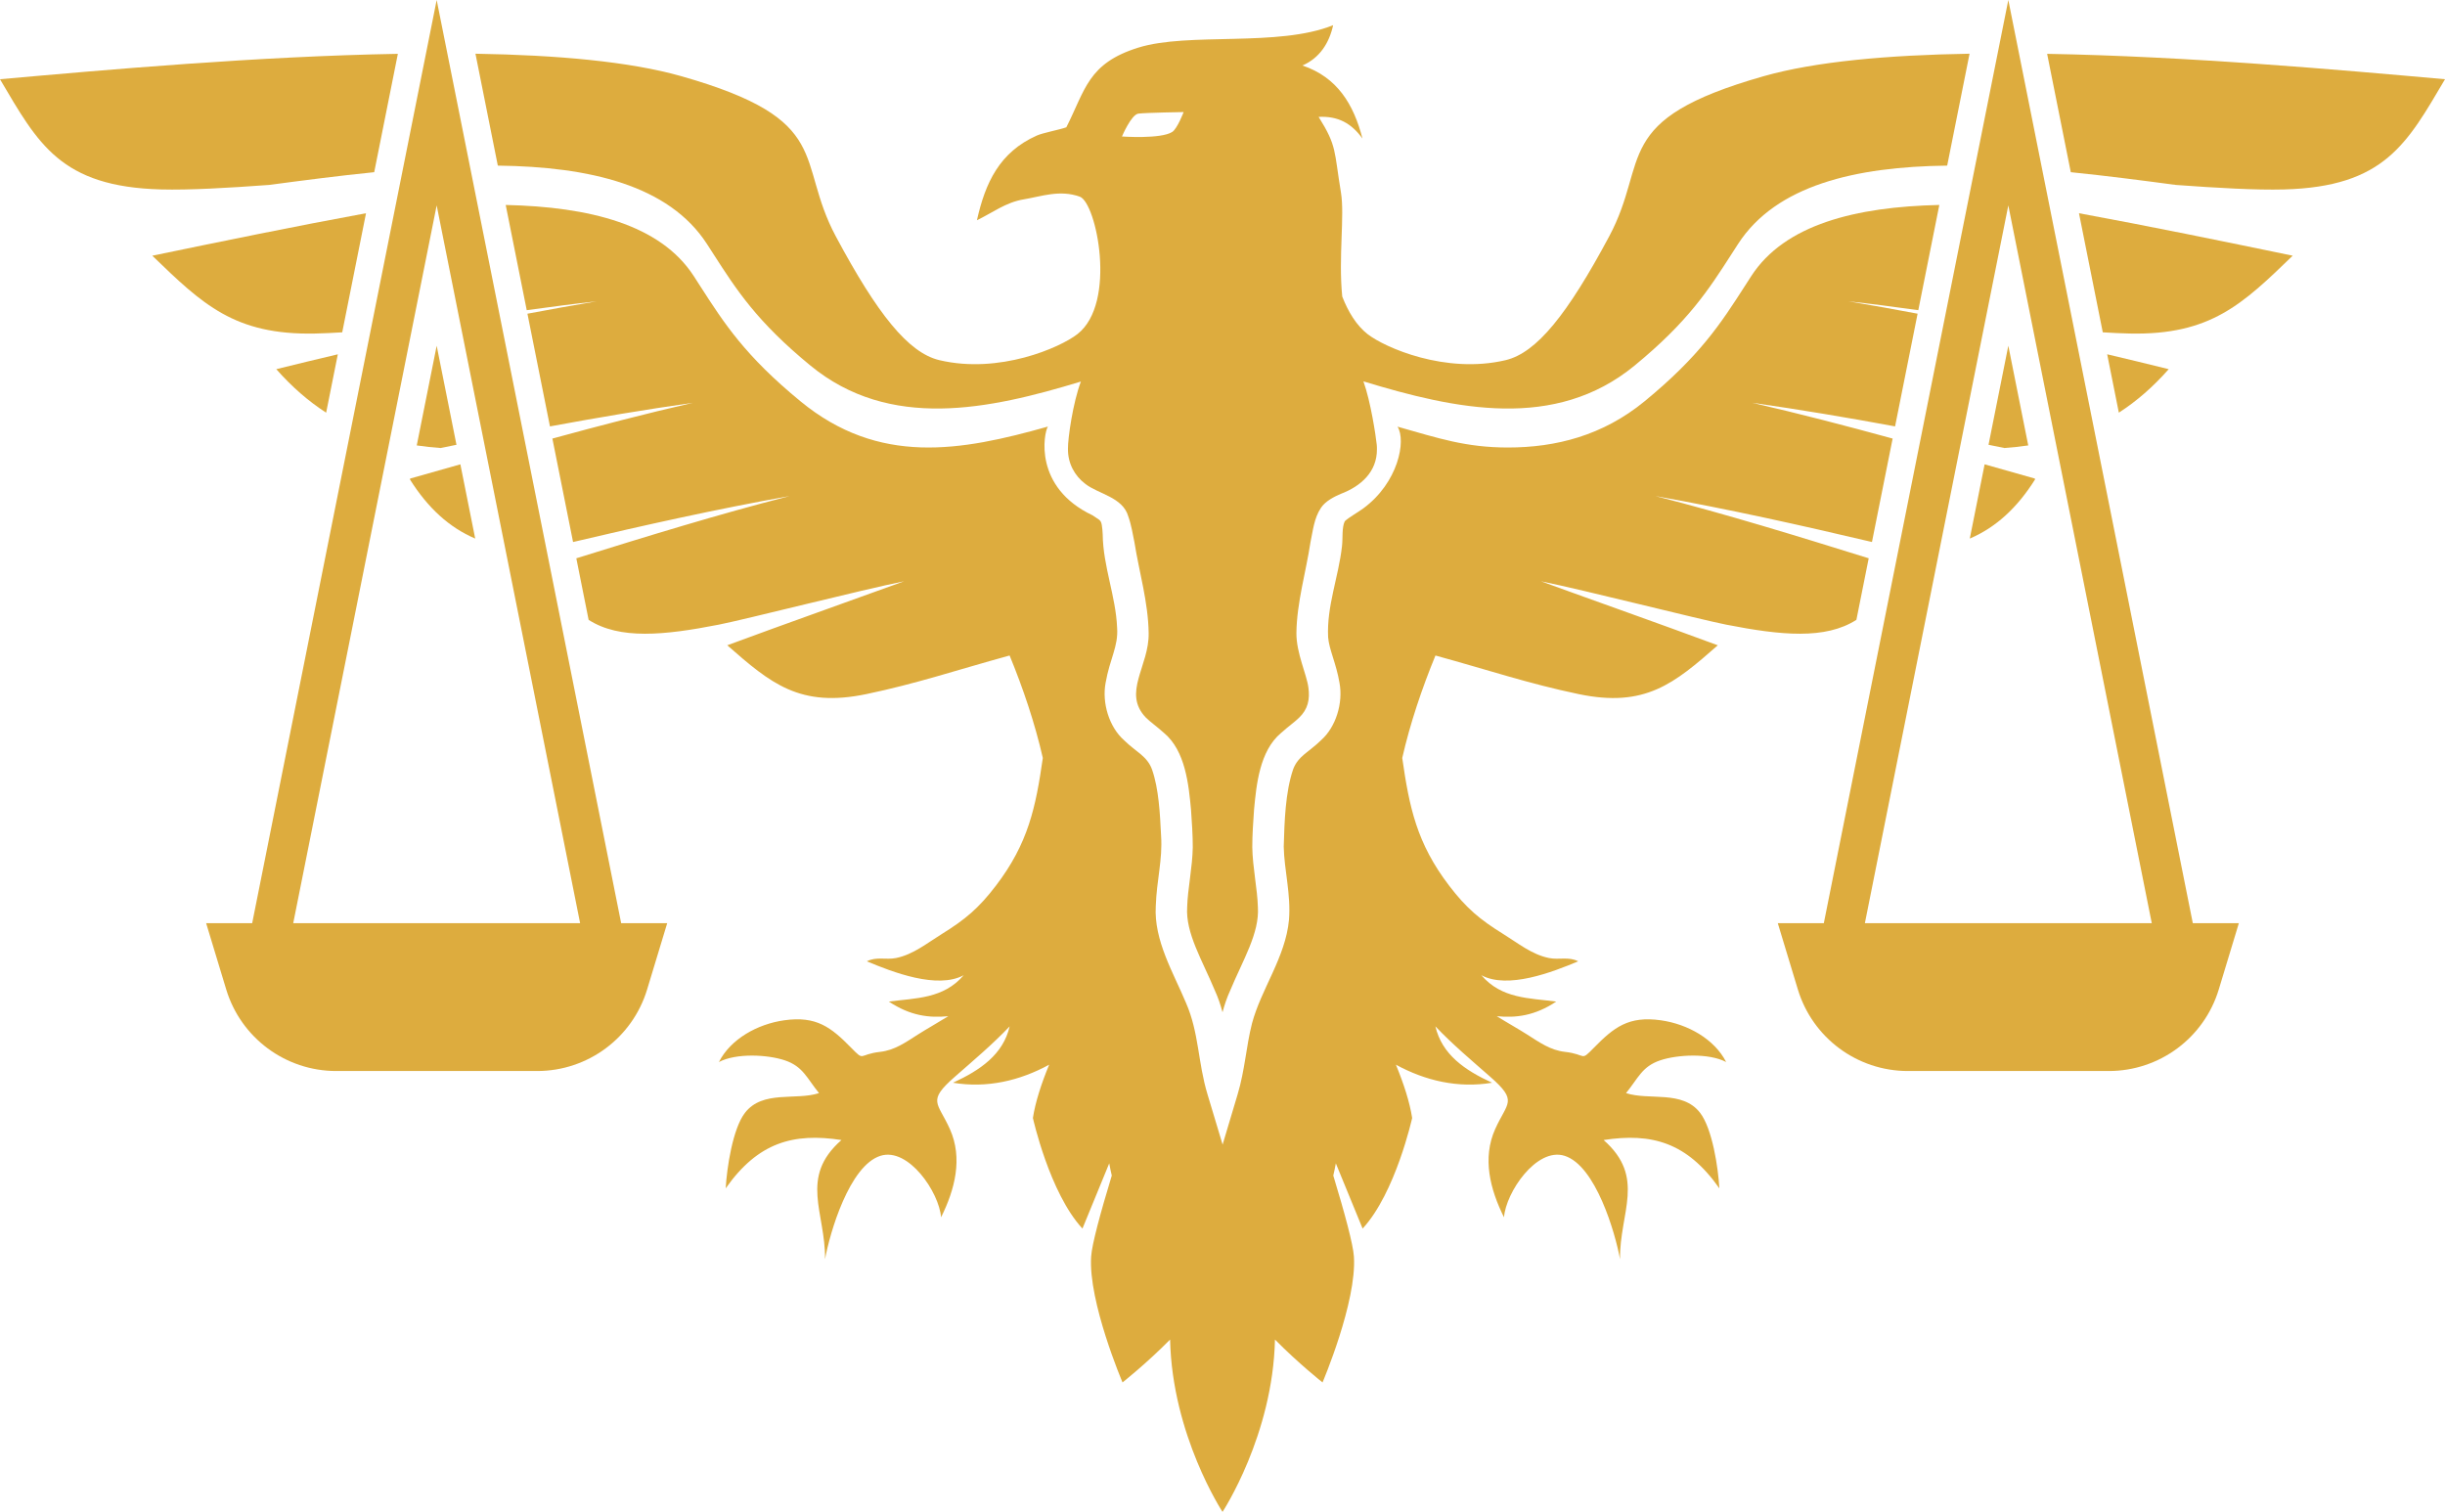
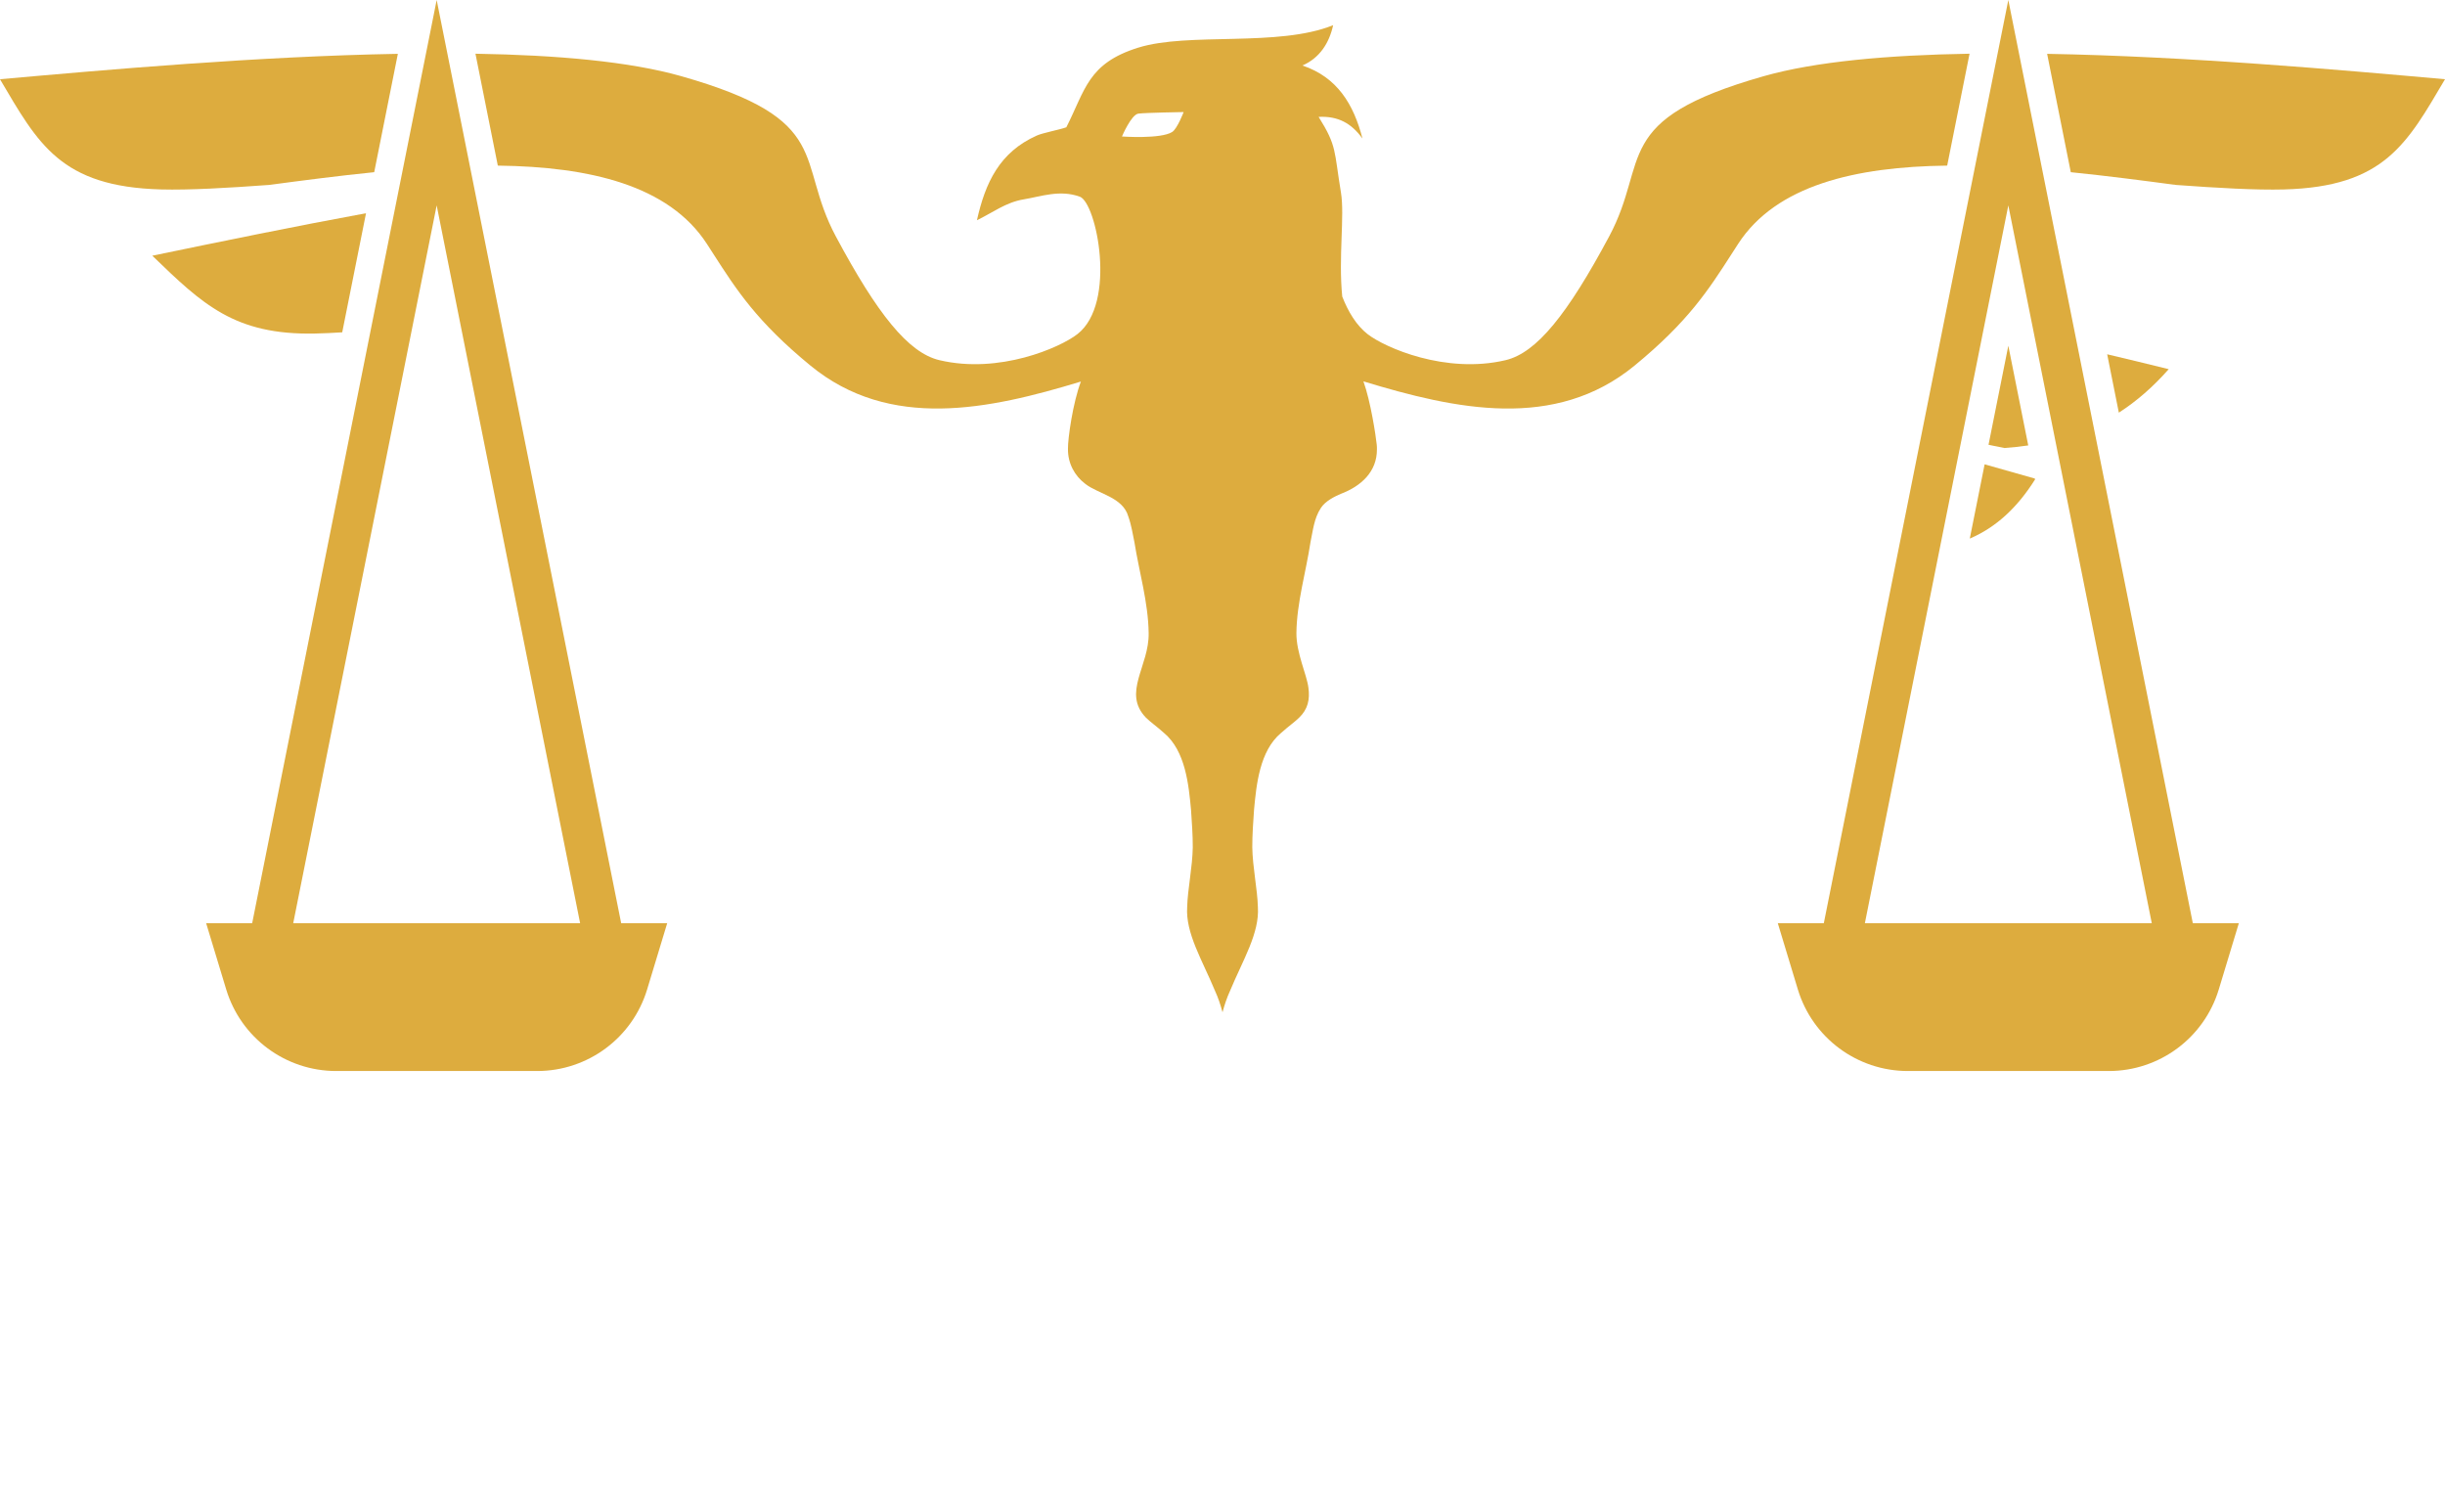
<svg xmlns="http://www.w3.org/2000/svg" version="1.1" id="Layer_1" x="0px" y="0px" viewBox="0 0 250 154.586" style="enable-background:new 0 0 250 154.586;" xml:space="preserve">
  <style type="text/css">
	.st0{fill:#DDAC3E;}
</style>
  <g id="path-01">
    <path class="st0" d="M27.532,18.908c3.476-0.464,7.102-0.935,10.731-1.302l2.418-12.102   C26.367,5.758,10.873,7.131,0,8.102c3.885,6.581,6.176,10.998,16.484,11.268   C19.339,19.445,23.273,19.22,27.532,18.908z" />
-     <path class="st0" d="M46.674,45.478l-2.024-10.127l-2.037,10.193c0.791,0.116,1.604,0.204,2.443,0.265   C45.594,45.695,46.135,45.59,46.674,45.478L46.674,45.478z" />
    <path class="st0" d="M32.228,34.103c0.882-0.019,1.811-0.064,2.764-0.124l2.433-12.176   c-7.245,1.332-14.557,2.833-21.853,4.342C20.71,31.11,23.977,34.277,32.228,34.103z" />
-     <path class="st0" d="M48.59,55.069l-1.517-7.592c-1.712,0.486-3.424,0.971-5.137,1.455l-0.018,0.092   C43.747,51.935,45.936,53.937,48.59,55.069z" />
-     <path class="st0" d="M33.349,42.195l1.193-5.968c-2.102,0.497-4.201,1.002-6.292,1.521   C29.858,39.57,31.545,41.032,33.349,42.195z" />
    <path class="st0" d="M44.65,0l-0,0L44.65,0L25.785,94.395h-4.707l2.052,6.774   c1.501,4.953,6.067,8.341,11.243,8.341h20.553c5.176,0,9.742-3.387,11.243-8.341l2.052-6.774h-4.707   L44.65,0z M59.317,94.395H29.982l14.667-73.394L59.317,94.395z" />
    <path class="st0" d="M72.282,24.941l0.643,0.997c2.396,3.728,4.466,6.947,9.944,11.444   c8.116,6.664,18.253,4.49,27.652,1.631c-0.814,2.135-1.343,5.844-1.323,6.884   c0,0.009,0,0.019,0.001,0.028c-0.014,1.428,0.665,2.719,1.782,3.557   c1.317,1.032,3.826,1.339,4.388,3.328c0.31,0.863,0.451,1.788,0.625,2.63   c0.485,3.062,1.41,6.127,1.455,9.277c0.077,3.38-2.742,6.118-0.266,8.674   c0.452,0.443,1.115,0.903,1.836,1.554c2.196,1.828,2.526,5.313,2.762,7.857   c0.089,1.287,0.18,2.551,0.179,3.824c-0.031,2.05-0.525,4.295-0.572,6.112   c-0.179,2.676,1.538,5.423,2.846,8.574c0.32,0.693,0.564,1.43,0.768,2.188   c0.205-0.758,0.449-1.495,0.769-2.188c1.309-3.151,3.026-5.897,2.846-8.574   c-0.047-1.816-0.541-4.063-0.572-6.112c-0.001-1.274,0.09-2.537,0.179-3.824   c0.236-2.542,0.568-6.03,2.763-7.857c0.722-0.651,1.385-1.111,1.836-1.554   c0.911-0.866,1.125-1.87,0.961-3.081c-0.172-1.356-1.245-3.537-1.227-5.593   c0.035-3.093,0.984-6.258,1.439-9.279c0.249-1.154,0.358-2.444,1.07-3.511   c0.471-0.714,1.413-1.166,2.031-1.431c2.071-0.784,3.712-2.264,3.692-4.569   c0.004-0.154-0.002-0.307-0.018-0.458c-0.094-0.912-0.621-4.425-1.362-6.476   c9.419,2.869,19.586,5.07,27.723-1.61c5.477-4.496,7.546-7.715,9.942-11.442l0.644-1   c3.888-6.001,12.006-7.896,21.38-8.007l2.287-11.442c-8.286,0.136-15.739,0.789-21.059,2.301   c-15.745,4.478-11.601,8.555-15.797,16.391c-4.244,7.928-7.404,11.896-10.593,12.645   c-6.125,1.44-12.335-1.286-14.107-2.669c-1.128-0.881-1.98-2.275-2.587-3.842   c-0.401-4.002,0.26-8.271-0.131-10.627c-0.717-4.32-0.391-4.715-2.283-7.74   c1.97-0.098,3.339,0.633,4.483,2.216c-0.894-3.489-2.576-6.277-6.141-7.469   c1.757-0.761,2.741-2.289,3.141-4.123c-5.602,2.271-14.786,0.69-19.934,2.299   c-5.148,1.608-5.398,4.309-7.346,8.142c-0.686,0.249-2.391,0.564-3.02,0.845   c-3.819,1.703-5.265,4.834-6.122,8.659c1.603-0.77,2.94-1.828,4.776-2.134   c1.836-0.306,3.69-1.01,5.741-0.277c1.706,0.61,3.826,10.879-0.238,14.051   c-1.772,1.383-7.982,4.11-14.107,2.669c-3.189-0.75-6.349-4.718-10.593-12.645   c-4.195-7.837-0.052-11.913-15.797-16.391C64.355,6.281,56.902,5.628,48.615,5.492l2.287,11.442   C60.276,17.045,68.393,18.94,72.282,24.941L72.282,24.941z M116.397,11.618   c0.731-0.097,4.629-0.16,4.629-0.16s-0.648,1.708-1.174,2.039   c-1.175,0.74-5.131,0.459-5.131,0.459S115.667,11.715,116.397,11.618z" />
    <path class="st0" d="M209.318,5.505l2.419,12.102c3.629,0.367,7.255,0.838,10.732,1.302   c4.259,0.311,8.192,0.537,11.048,0.462C243.824,19.1,246.115,14.683,250,8.102   C239.126,7.131,223.633,5.758,209.318,5.505z" />
    <path class="st0" d="M208.082,49.024l-0.018-0.092c-1.713-0.484-3.425-0.969-5.137-1.455l-1.517,7.592   C204.063,53.937,206.253,51.935,208.082,49.024z" />
    <path class="st0" d="M221.75,37.747c-2.091-0.519-4.19-1.024-6.292-1.521l1.193,5.968   C218.455,41.032,220.142,39.569,221.75,37.747z" />
    <path class="st0" d="M207.387,45.544l-2.037-10.193l-2.024,10.127c0.539,0.112,1.08,0.217,1.618,0.331   C205.783,45.749,206.596,45.66,207.387,45.544z" />
-     <path class="st0" d="M215.008,33.979c0.953,0.06,1.881,0.106,2.764,0.124   c8.251,0.174,11.517-2.993,16.656-7.958c-7.296-1.509-14.608-3.01-21.853-4.342L215.008,33.979z" />
    <path class="st0" d="M205.35,0l-0,0L205.35,0l-18.865,94.395h-4.707l2.052,6.774   c1.501,4.953,6.067,8.341,11.243,8.341h20.553c5.176,0,9.742-3.387,11.243-8.341l2.052-6.774h-4.707   C224.215,94.395,205.35,0,205.35,0z M220.018,94.395H190.683l14.667-73.394L220.018,94.395z" />
-     <path class="st0" d="M189.816,63.378l1.258-6.294c-7.307-2.274-14.446-4.476-21.809-6.364   c7.43,1.328,14.8,2.966,22.142,4.699l2.114-10.577c-4.763-1.304-9.542-2.55-14.361-3.657   c4.883,0.696,9.754,1.515,14.61,2.413l2.303-11.523c-2.361-0.446-4.72-0.872-7.074-1.264   c2.236,0.242,4.652,0.56,7.146,0.904l2.15-10.759c-8.544,0.194-15.806,1.989-19.227,7.269   l-0.641,0.995c-2.47,3.841-4.602,7.158-10.274,11.815c-4.262,3.499-9.064,4.722-13.967,4.722   c-4.32,0-7.112-0.951-11.29-2.13c0.901,1.425,0.08,5.731-3.51,8.363   c-0.572,0.42-1.451,0.898-1.882,1.304c-0.32,0.652-0.186,1.736-0.29,2.58   c-0.353,3.136-1.575,6.129-1.415,9.287c0.096,1.241,0.837,2.708,1.165,4.671   c0.377,2.02-0.348,4.503-1.902,5.866c-1.162,1.157-2.34,1.593-2.844,2.975   c-0.796,2.345-0.883,5.324-0.958,7.899c0.048,2.393,0.748,4.876,0.537,7.481   c-0.358,3.833-2.834,7.047-3.782,10.59c-0.607,2.394-0.714,4.732-1.472,7.261   c0,0-1.533,5.13-1.533,5.13l-1.541-5.127c-0.993-3.27-0.866-6.312-2.204-9.366   c-1.262-3.03-3.299-6.379-3.089-9.894c0.086-2.657,0.711-4.73,0.543-7.197   c-0.111-2.226-0.23-4.789-0.929-6.775c-0.503-1.384-1.681-1.818-2.844-2.975   c-1.552-1.364-2.281-3.845-1.902-5.866c0.425-2.473,1.323-3.738,1.178-5.654   c-0.131-3.208-1.437-6.288-1.472-9.534c-0.016-0.379-0.052-0.729-0.095-0.971   c-0.087-0.557-0.326-0.537-0.945-0.983c-6.064-2.87-4.983-8.413-4.567-9.074   c-8.929,2.523-17.265,4.009-25.294-2.583c-5.673-4.658-7.806-7.975-10.276-11.817l-0.639-0.992   c-3.421-5.279-10.683-7.075-19.227-7.268l2.15,10.759c2.495-0.344,4.911-0.662,7.147-0.904   c-2.354,0.393-4.714,0.819-7.075,1.264l2.303,11.523c4.856-0.898,9.727-1.717,14.61-2.413   c-4.819,1.107-9.598,2.353-14.362,3.657l2.114,10.577c7.342-1.734,14.712-3.371,22.142-4.699   c-7.363,1.888-14.502,4.09-21.809,6.364l1.258,6.294c3.176,2.033,7.707,1.588,13.304,0.491   c2.722-0.534,14.739-3.592,18.951-4.434c-5.73,2.085-12.014,4.297-18.08,6.543   c4.459,3.91,7.423,6.408,14.224,4.991c5.15-1.073,9.19-2.449,14.647-3.946   c1.388,3.374,2.59,6.946,3.396,10.476c-0.724,5.043-1.483,8.724-4.798,13.06   c-1.759,2.3-3.12,3.45-5.57,4.966c-1.457,0.901-2.883,2.071-4.621,2.426   c-1.065,0.217-2.007-0.169-3.004,0.339c2.61,1.098,7.198,2.88,9.903,1.421   c-2.061,2.418-4.912,2.335-7.658,2.695c2.205,1.465,4.127,1.687,6.081,1.497   c-1.123,0.699-2.232,1.317-3.09,1.864c-1.288,0.821-2.394,1.615-3.87,1.781   c-2.273,0.256-1.549,1.031-2.971-0.419c-2.049-2.089-3.547-3.274-6.847-2.807   c-2.745,0.388-5.477,1.915-6.675,4.266c1.785-0.936,4.989-0.757,6.728-0.176   c1.884,0.629,2.256,1.825,3.508,3.354c-2.351,0.779-5.759-0.329-7.572,2.016   c-1.252,1.62-1.855,5.625-1.969,7.722c3.3-4.694,6.912-5.699,11.834-4.939   c-4.357,3.828-1.62,7.4-1.679,12.187c0.486-2.688,2.49-9.58,5.674-10.575   c2.867-0.895,6.005,3.753,6.19,6.29c1.422-2.852,2.237-6.044,0.906-9.015   c-1.241-2.77-2.372-2.834,0.504-5.356c1.927-1.691,3.847-3.306,5.606-5.153   c-0.674,2.882-2.998,4.476-5.795,5.764c3.484,0.581,6.826-0.207,9.832-1.845   c-0.81,1.969-1.413,3.836-1.661,5.449c0,0,1.696,7.668,5.066,11.307l2.738-6.669   c0.079,0.43,0.165,0.848,0.26,1.248c-1.184,3.904-2.027,7.033-2.109,8.278   c-0.308,4.633,3.209,12.874,3.209,12.874s2.452-1.935,4.864-4.384   c0.208,9.786,5.361,17.622,5.361,17.622s5.152-7.836,5.361-17.622   c2.412,2.449,4.864,4.384,4.864,4.384s3.517-8.241,3.209-12.874   c-0.083-1.245-0.925-4.375-2.109-8.278c0.095-0.4,0.181-0.818,0.26-1.248l2.738,6.669   c3.37-3.64,5.066-11.307,5.066-11.307c-0.248-1.614-0.851-3.481-1.661-5.449   c3.006,1.638,6.348,2.426,9.832,1.845c-2.797-1.288-5.121-2.882-5.795-5.764   c1.759,1.847,3.679,3.463,5.606,5.153c2.875,2.523,1.744,2.586,0.504,5.356   c-1.331,2.972-0.516,6.163,0.906,9.015c0.185-2.537,3.323-7.185,6.19-6.29   c3.184,0.994,5.188,7.887,5.674,10.575c-0.06-4.786,2.678-8.359-1.679-12.187   c4.922-0.76,8.534,0.245,11.834,4.939c-0.114-2.097-0.717-6.102-1.969-7.722   c-1.813-2.345-5.221-1.237-7.572-2.016c1.253-1.528,1.624-2.724,3.508-3.354   c1.739-0.581,4.944-0.76,6.728,0.176c-1.199-2.351-3.931-3.878-6.675-4.266   c-3.3-0.466-4.798,0.718-6.847,2.807c-1.423,1.45-0.699,0.675-2.971,0.419   c-1.476-0.166-2.582-0.961-3.87-1.781c-0.858-0.547-1.967-1.165-3.09-1.864   c1.954,0.19,3.877-0.032,6.081-1.497c-2.746-0.36-5.597-0.277-7.658-2.695   c2.705,1.458,7.293-0.323,9.903-1.421c-0.997-0.508-1.94-0.122-3.004-0.339   c-1.738-0.355-3.164-1.525-4.621-2.426c-2.451-1.516-3.812-2.666-5.57-4.966   c-3.315-4.335-4.074-8.016-4.798-13.059c0.806-3.53,2.009-7.102,3.396-10.476   c5.457,1.497,9.497,2.873,14.647,3.946c6.801,1.417,9.765-1.08,14.224-4.991   c-6.065-2.246-12.35-4.458-18.08-6.543c4.213,0.842,16.23,3.901,18.951,4.434   C182.109,64.967,186.64,65.412,189.816,63.378L189.816,63.378z" />
  </g>
</svg>